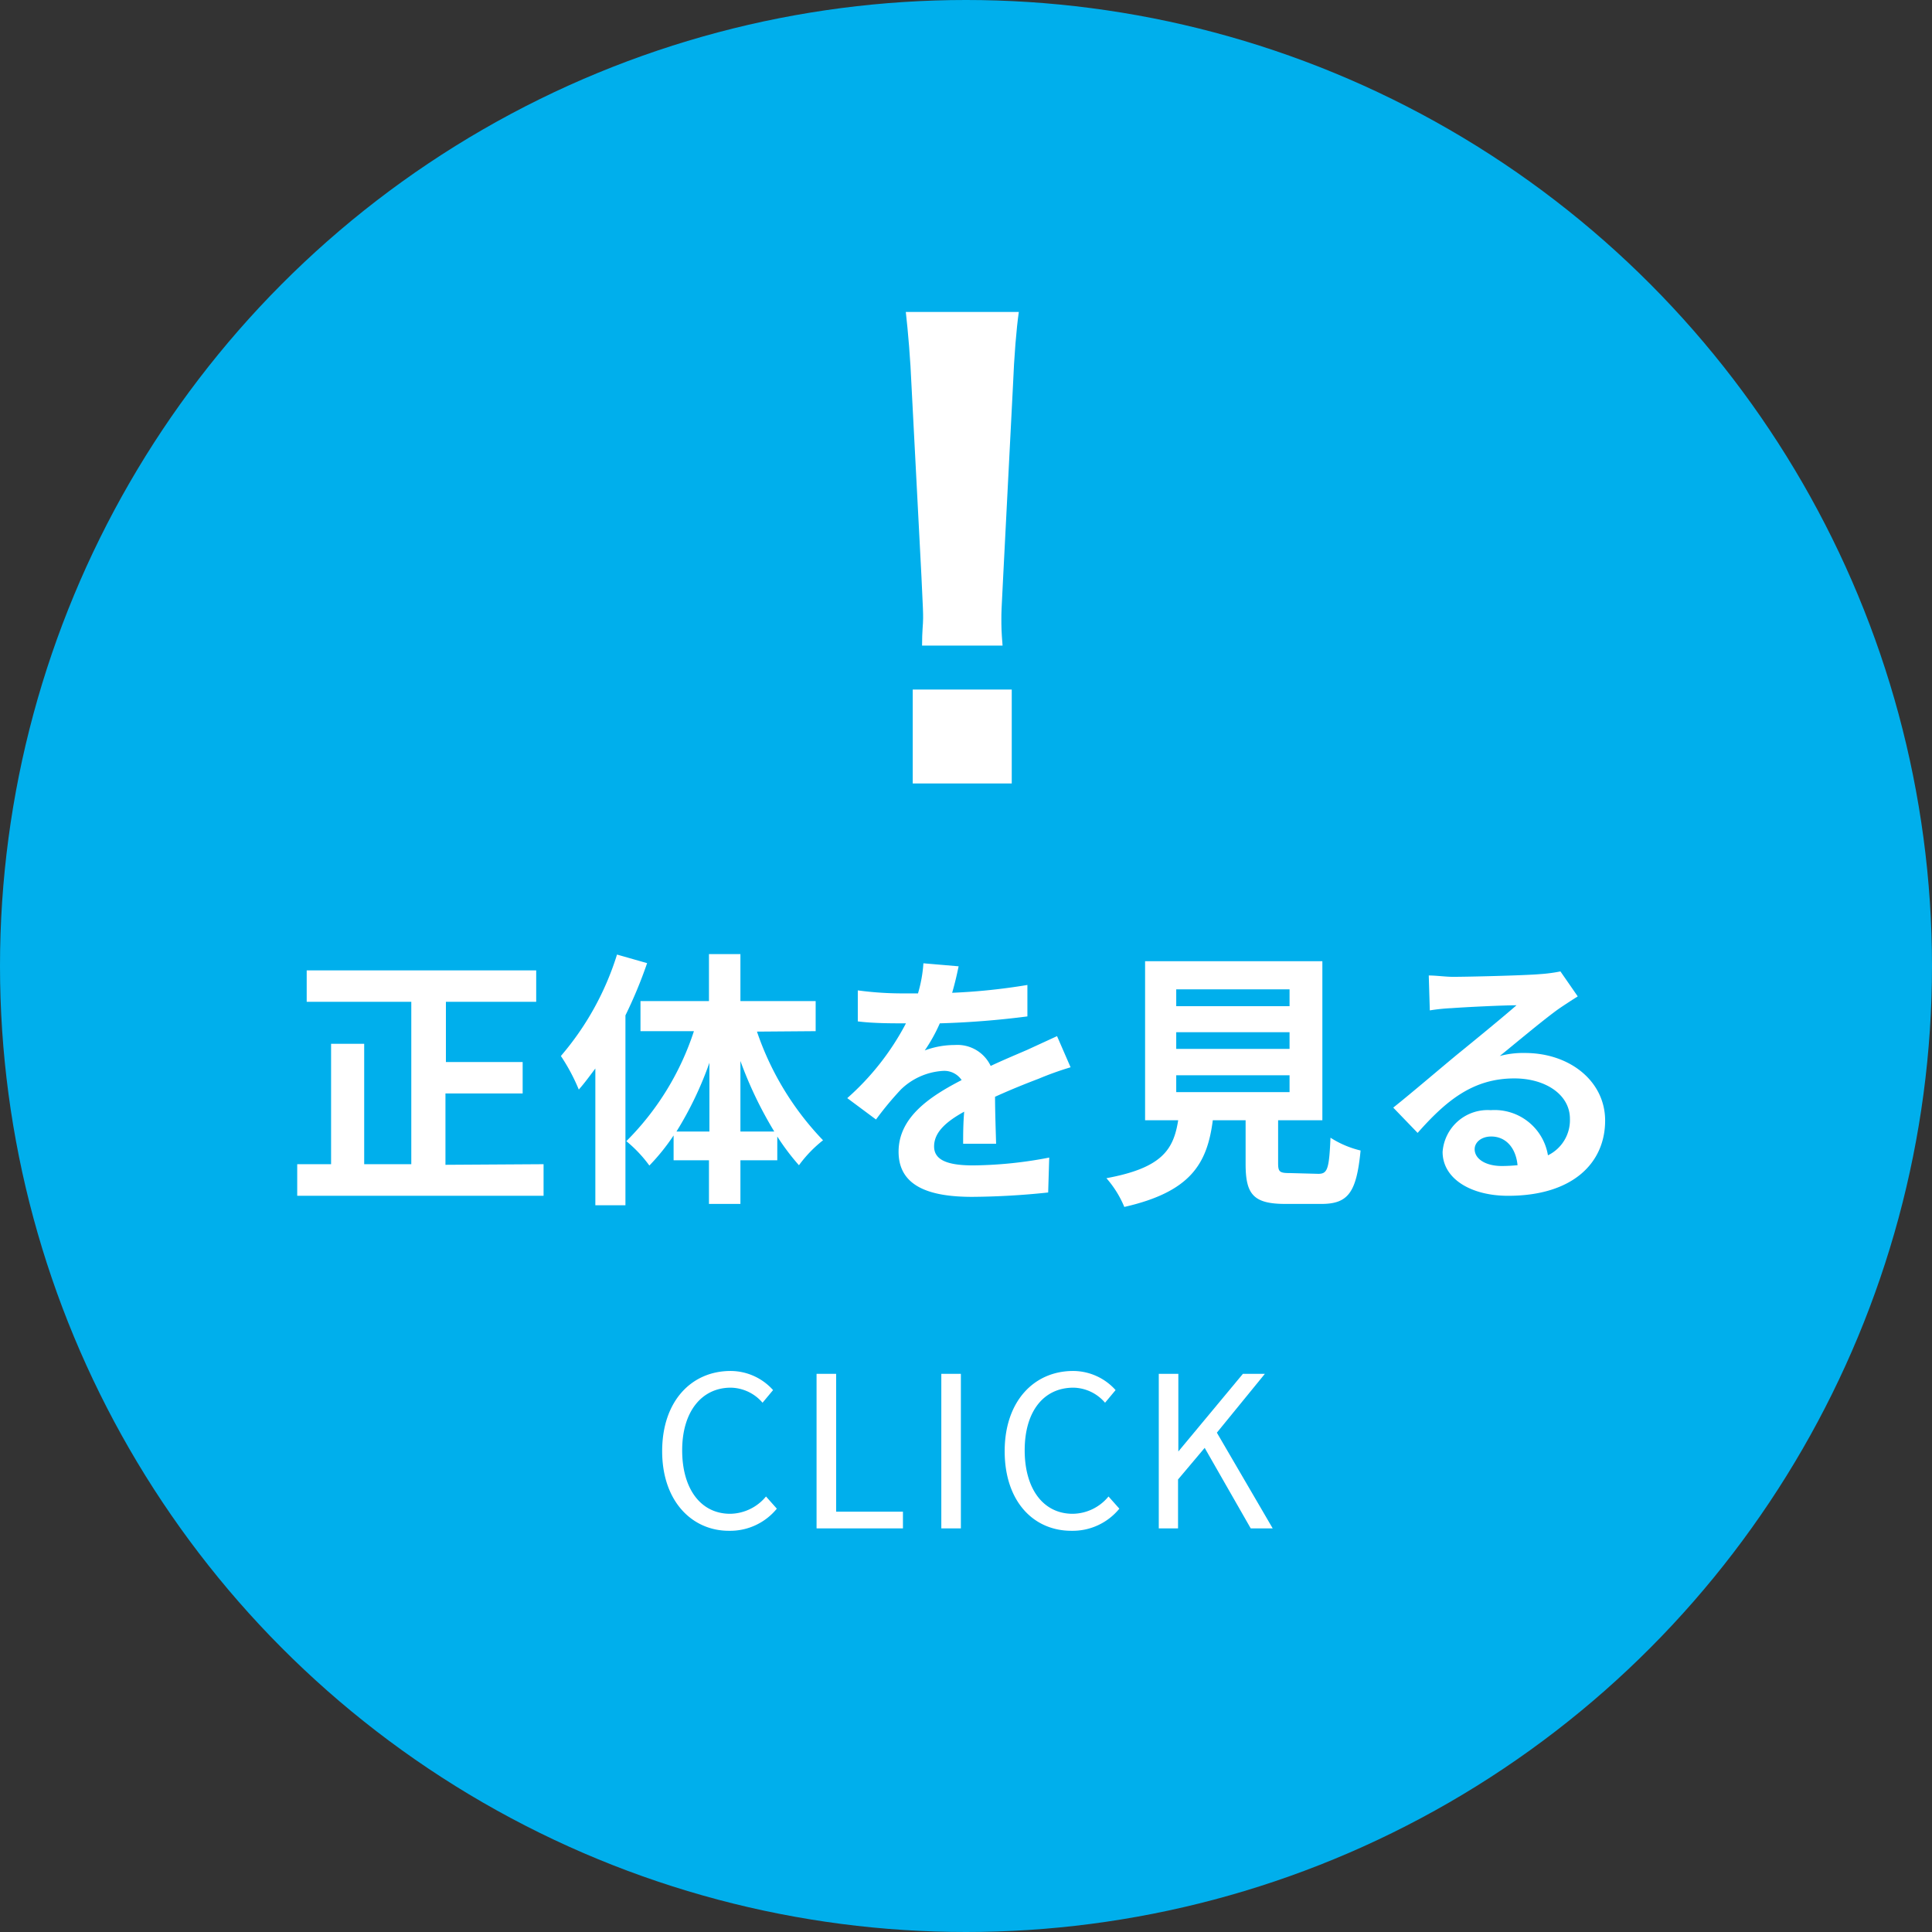
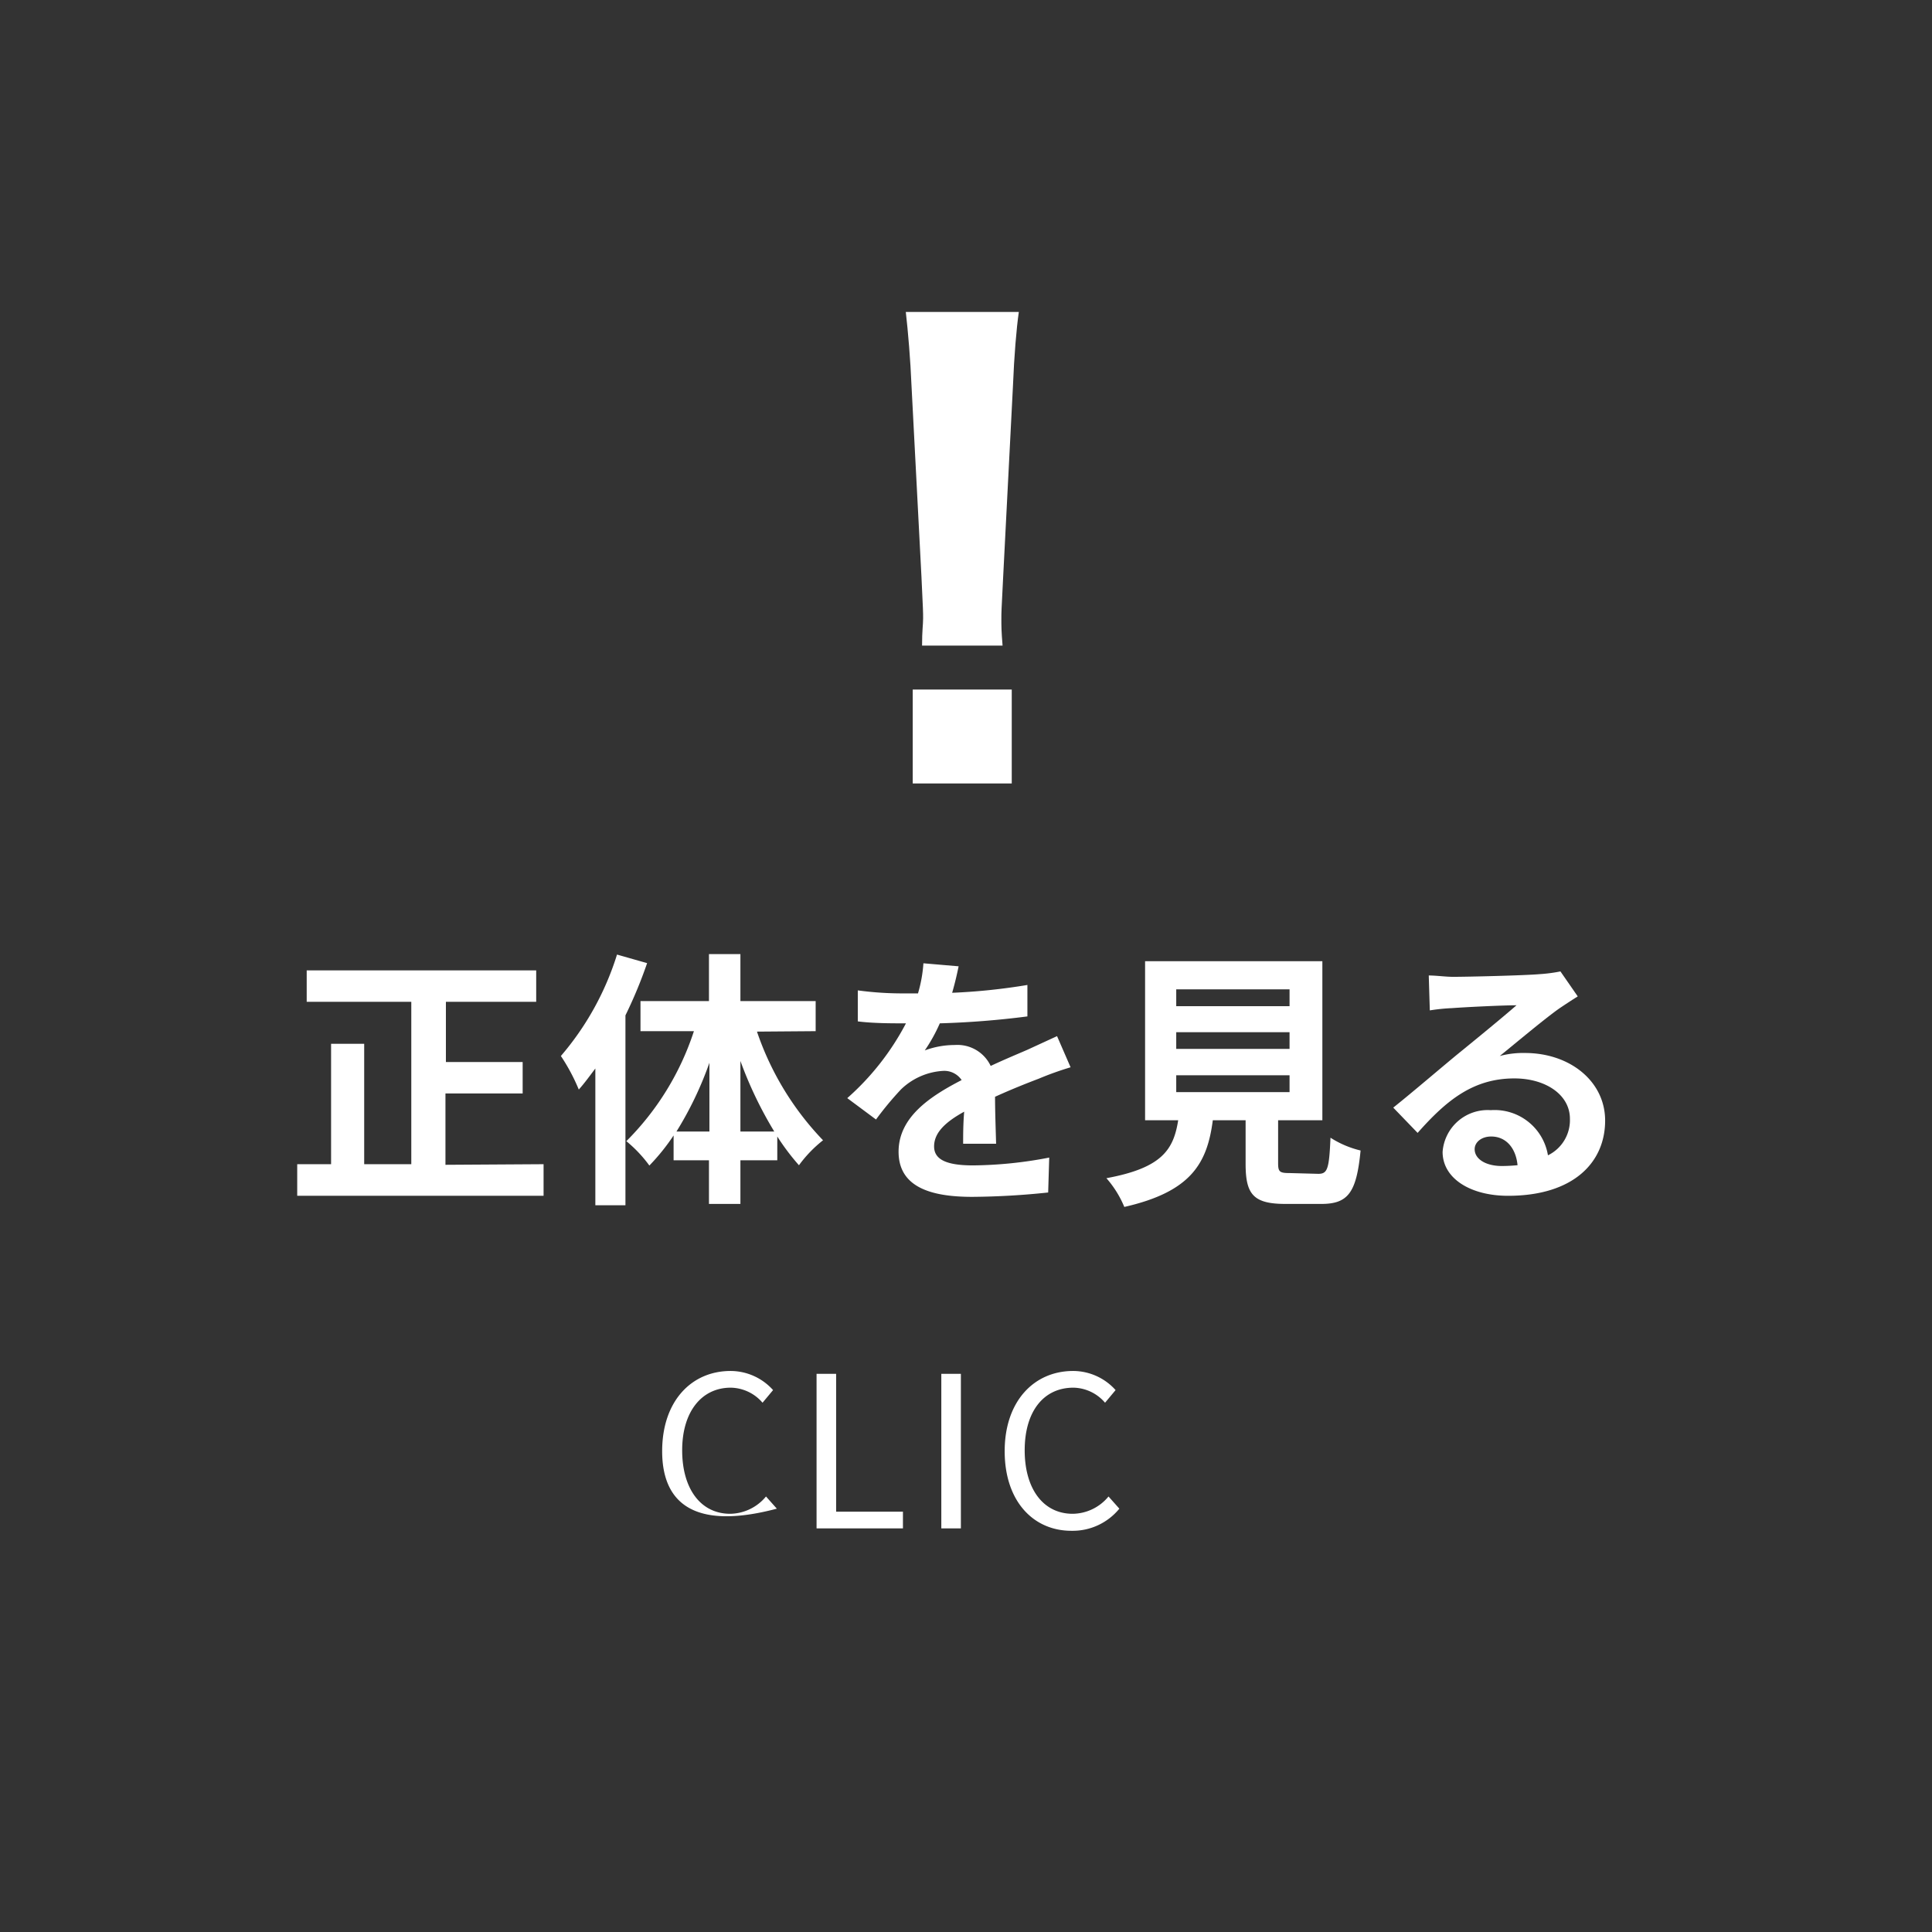
<svg xmlns="http://www.w3.org/2000/svg" viewBox="0 0 128.38 128.38">
  <rect x="0" y="0" width="128.38" height="128.38" fill="#333333" stroke="none" />
  <defs>
    <style>.cls-1{fill:#00afec;}.cls-2{fill:#fff;}</style>
  </defs>
  <title>anime-click</title>
  <g id="レイヤー_2" data-name="レイヤー 2">
    <g id="マウスオーバー前">
-       <circle class="cls-1" cx="64.19" cy="64.19" r="64.19" />
      <path class="cls-2" d="M36.12,77.36v2.1H19.75v-2.1H22v-8H24.2v8h3.13V66.57H20.38V64.48H35.63v2.09h-6v4h5.1v2.09H29.6v4.74Z" />
      <path class="cls-2" d="M43,64a30,30,0,0,1-1.44,3.47V80.09h-2V71c-.36.48-.74,1-1.1,1.4a12.77,12.77,0,0,0-1.19-2.23,19,19,0,0,0,3.73-6.74Zm7.3,4.55a19.43,19.43,0,0,0,4.39,7.22,8.42,8.42,0,0,0-1.6,1.66,15.37,15.37,0,0,1-1.44-1.91V77.1H49.2V80H47.11V77.1H44.76V75.45a14,14,0,0,1-1.61,2,8.72,8.72,0,0,0-1.53-1.62,18.36,18.36,0,0,0,4.49-7.31H42.56v-2h4.55V63.4H49.2v3.12h5v2Zm-3.16,6.64V70.62a23.31,23.31,0,0,1-2.19,4.57Zm4.31,0A26.4,26.4,0,0,1,49.2,70.5v4.69Z" />
      <path class="cls-2" d="M64,76c0-.52,0-1.35.07-2.13-1.31.72-2,1.43-2,2.31s.84,1.26,2.59,1.26a27.68,27.68,0,0,0,5.06-.52l-.07,2.32a50.58,50.58,0,0,1-5.05.29c-2.79,0-4.89-.67-4.89-3s2.16-3.71,4.19-4.76a1.39,1.39,0,0,0-1.24-.61,4.39,4.39,0,0,0-2.79,1.23,21.55,21.55,0,0,0-1.66,2l-1.91-1.42A17.37,17.37,0,0,0,60.2,68H60c-.72,0-2,0-3-.13V65.81a21.93,21.93,0,0,0,3.13.2H61a9.17,9.17,0,0,0,.36-2l2.34.2c-.09.43-.21,1-.43,1.76a40.54,40.54,0,0,0,5-.52v2.09a58.21,58.21,0,0,1-5.82.46,10.82,10.82,0,0,1-1,1.8,5.71,5.71,0,0,1,2-.36,2.44,2.44,0,0,1,2.38,1.39c.92-.43,1.67-.74,2.41-1.06l2-.92.9,2.07a21,21,0,0,0-2.12.76c-.79.3-1.8.7-2.9,1.2,0,1,.05,2.31.07,3.12Z" />
      <path class="cls-2" d="M87.6,78c.61,0,.72-.31.81-2.4a6.48,6.48,0,0,0,2,.85C90.14,79.25,89.58,80,87.8,80H85.42c-2.14,0-2.65-.64-2.65-2.66V74.44H80.59c-.37,2.86-1.44,4.75-5.88,5.76a6.88,6.88,0,0,0-1.19-1.91c3.69-.68,4.46-1.89,4.77-3.85h-2.2V63.87H87.87V74.44H84.93V77.3c0,.58.11.65.8.65ZM78.16,66.86h7.53V65.74H78.16Zm0,2.84h7.53V68.59H78.16Zm0,2.87h7.53V71.45H78.16Z" />
      <path class="cls-2" d="M104.84,66.21c-.43.27-.84.54-1.24.81-.95.67-2.83,2.25-3.94,3.15a6,6,0,0,1,1.67-.2c3,0,5.33,1.89,5.33,4.49,0,2.81-2.14,5-6.45,5-2.48,0-4.35-1.14-4.35-2.92a3,3,0,0,1,3.2-2.77,3.59,3.59,0,0,1,3.8,3,2.6,2.6,0,0,0,1.46-2.43c0-1.6-1.62-2.68-3.69-2.68-2.74,0-4.52,1.46-6.43,3.62l-1.62-1.68c1.26-1,3.4-2.84,4.47-3.71s2.84-2.32,3.72-3.09c-.92,0-3.36.12-4.3.19a12.62,12.62,0,0,0-1.46.15l-.07-2.32c.5,0,1.12.09,1.62.09.94,0,4.75-.09,5.76-.18a10.15,10.15,0,0,0,1.37-.18Zm-4,11.22c-.11-1.16-.78-1.91-1.75-1.91-.66,0-1.1.39-1.1.84,0,.67.76,1.12,1.8,1.12C100.14,77.48,100.48,77.46,100.81,77.43Z" />
-       <path class="cls-2" d="M44,96.43c0-3.32,1.94-5.33,4.55-5.33a3.8,3.8,0,0,1,2.82,1.27l-.7.84a2.84,2.84,0,0,0-2.11-1c-1.94,0-3.23,1.6-3.23,4.16s1.23,4.22,3.19,4.22a3.14,3.14,0,0,0,2.38-1.15l.72.81a4,4,0,0,1-3.15,1.47C46,101.74,44,99.77,44,96.43Z" />
+       <path class="cls-2" d="M44,96.43c0-3.32,1.94-5.33,4.55-5.33a3.8,3.8,0,0,1,2.82,1.27l-.7.84a2.84,2.84,0,0,0-2.11-1c-1.94,0-3.23,1.6-3.23,4.16s1.23,4.22,3.19,4.22a3.14,3.14,0,0,0,2.38-1.15l.72.81C46,101.74,44,99.77,44,96.43Z" />
      <path class="cls-2" d="M54.26,91.29h1.3v9.16H60v1.11H54.26Z" />
      <path class="cls-2" d="M62.55,91.29h1.3v10.27h-1.3Z" />
      <path class="cls-2" d="M66.76,96.43c0-3.32,1.95-5.33,4.55-5.33a3.8,3.8,0,0,1,2.82,1.27l-.7.84a2.83,2.83,0,0,0-2.1-1c-2,0-3.24,1.6-3.24,4.16s1.23,4.22,3.19,4.22a3.12,3.12,0,0,0,2.38-1.15l.72.81a4,4,0,0,1-3.15,1.47C68.68,101.74,66.76,99.77,66.76,96.43Z" />
-       <path class="cls-2" d="M77,91.29h1.3v5.16h0l4.29-5.16h1.46L80.86,95.2l3.71,6.36H83.11l-3.06-5.35-1.77,2.1v3.25H77Z" />
      <path class="cls-2" d="M61.27,42.9c0-1,.07-1.39.07-1.81s0-.5-.11-2.77l-.66-12.67c-.07-1.73-.23-3.61-.38-4.92H67.7c-.16,1.11-.31,2.92-.39,4.92l-.65,12.67c-.12,2.34-.12,2.34-.12,2.81s0,.8.08,1.77Zm-.62,9.16V45.82h6.58v6.24Z" />
    </g>
  </g>
</svg>